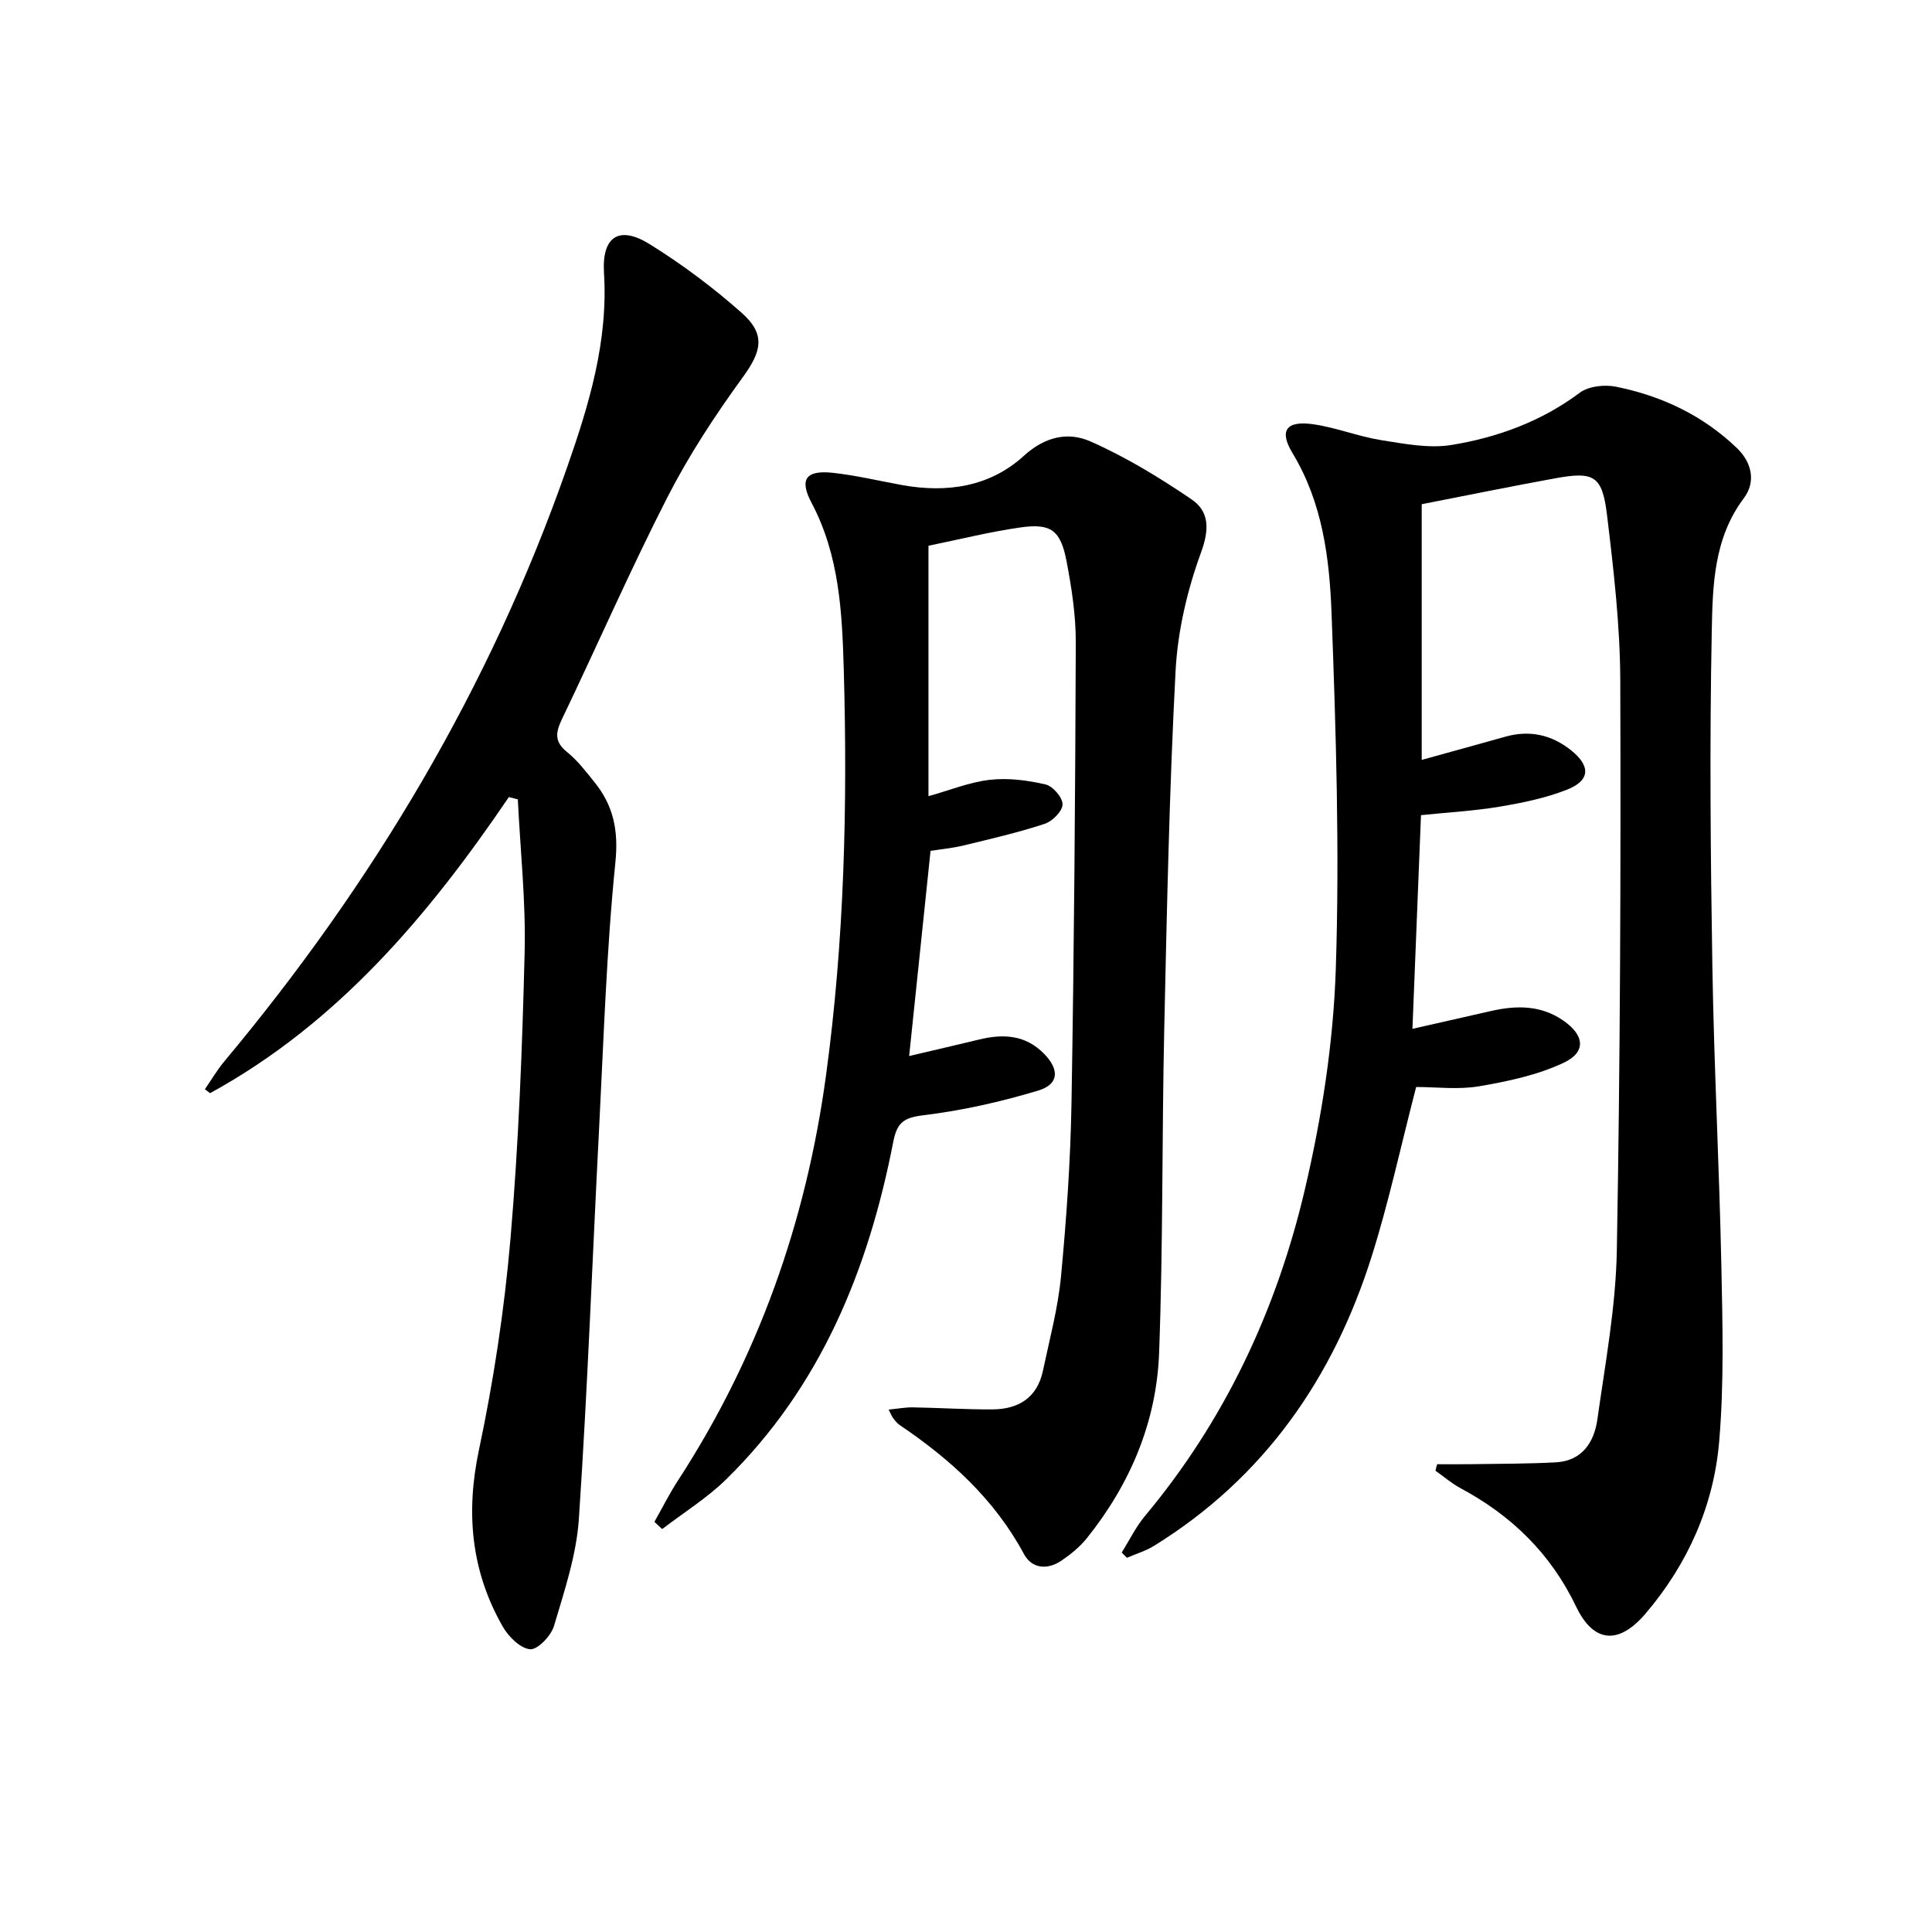
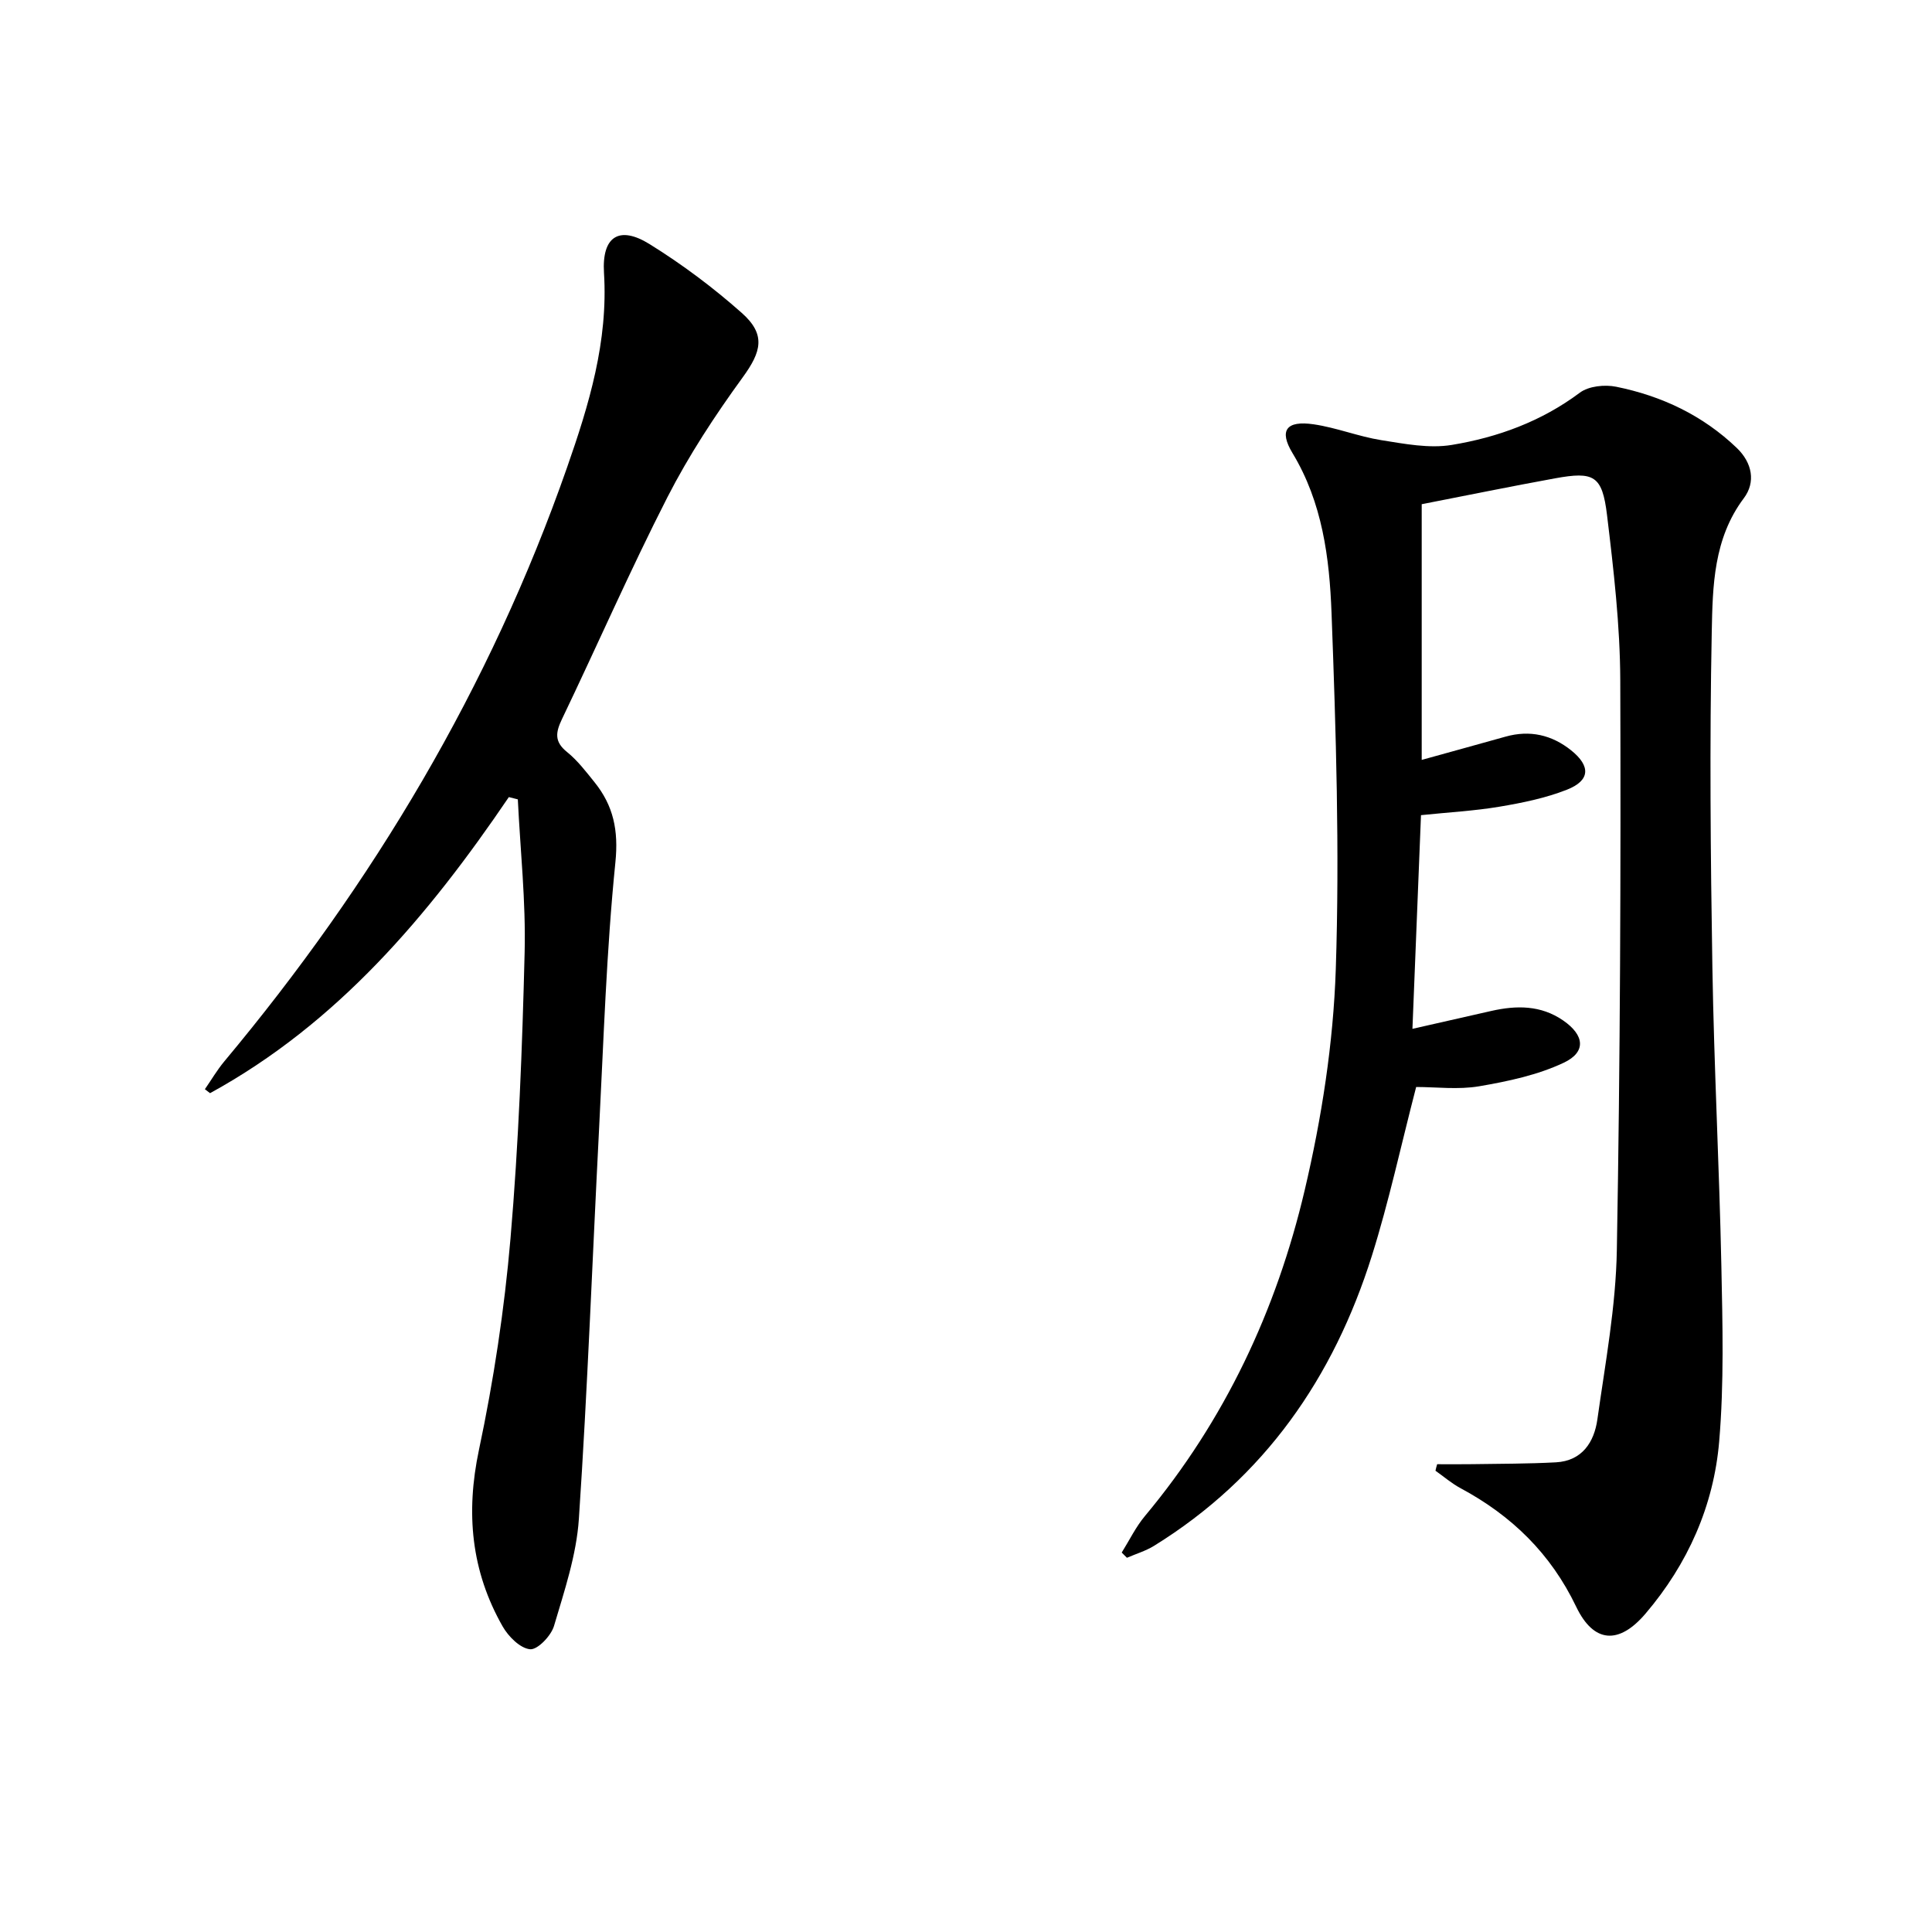
<svg xmlns="http://www.w3.org/2000/svg" enable-background="new 0 0 400 400" viewBox="0 0 400 400">
  <path d="m297.55 303.15c2.41 0 4.82.03 7.23-.01 5.79-.09 11.58-.07 17.36-.38 5.44-.3 7.92-4.2 8.58-8.89 1.64-11.66 3.83-23.37 4.03-35.1.7-39.29.84-78.59.71-117.88-.04-11.42-1.37-22.87-2.74-34.23-.99-8.21-2.69-9.1-10.79-7.62-9.12 1.66-18.19 3.52-27.58 5.35v52.94c5.9-1.64 11.64-3.21 17.37-4.82 5.03-1.41 9.57-.36 13.57 2.84 4.09 3.28 3.93 6.26-.88 8.15-4.42 1.74-9.21 2.72-13.92 3.51-5.22.88-10.53 1.16-16.29 1.76-.58 14.57-1.16 29.07-1.77 44.24 5.77-1.31 11.06-2.52 16.35-3.71 5.19-1.17 10.24-1.21 14.86 1.98 4.38 3.02 4.85 6.51.11 8.75-5.41 2.55-11.54 3.85-17.5 4.87-4.34.74-8.91.15-13.05.15-3.17 12.21-5.64 23.73-9.16 34.92-7.94 25.25-22.25 45.94-45.11 60.08-1.72 1.06-3.74 1.66-5.61 2.47-.36-.36-.72-.72-1.08-1.08 1.59-2.54 2.91-5.3 4.82-7.58 16.53-19.79 27.22-42.61 33.06-67.43 3.52-14.95 5.93-30.43 6.44-45.76.81-24.56.04-49.21-.88-73.78-.43-11.37-1.88-22.83-8.08-33.08-2.86-4.73-1.26-6.79 4.39-5.96 4.72.69 9.27 2.53 13.99 3.28 4.81.76 9.89 1.76 14.58.99 9.54-1.57 18.57-4.87 26.53-10.82 1.83-1.37 5.15-1.71 7.52-1.23 9.43 1.91 17.93 5.92 24.97 12.67 3.22 3.09 3.95 7.09 1.46 10.41-6.28 8.36-6.45 18.17-6.64 27.65-.46 23.14-.25 46.31.13 69.46.34 20.62 1.43 41.22 1.86 61.84.25 12.11.57 24.28-.45 36.32-1.13 13.33-6.49 25.38-15.25 35.66-5.5 6.46-10.73 6.15-14.36-1.43-5.27-11-13.36-18.86-23.93-24.53-1.85-.99-3.47-2.4-5.2-3.62.08-.46.22-.9.35-1.35z" />
-   <path d="m135.49 315.08c1.59-2.81 3.04-5.71 4.79-8.42 16.69-25.64 26.61-53.69 30.73-83.96 3.81-27.96 4.48-56.05 3.68-84.17-.34-11.71-.9-23.54-6.66-34.41-2.64-4.98-1.11-6.84 4.49-6.22 4.77.53 9.47 1.66 14.21 2.52 9.31 1.69 18.21.38 25.25-6.05 4.39-4.01 9.19-4.99 13.71-3.01 7.35 3.23 14.34 7.49 21 12.02 3.64 2.48 3.75 6.12 1.99 10.95-2.86 7.81-4.85 16.28-5.29 24.57-1.3 24.75-1.8 49.55-2.35 74.33-.49 22.29-.23 44.6-1.06 66.88-.53 14.29-5.98 27.16-14.97 38.37-1.43 1.78-3.3 3.3-5.2 4.6-2.91 2-6.16 1.74-7.81-1.33-6.1-11.34-15.23-19.62-25.7-26.69-.54-.36-.97-.91-1.38-1.44-.29-.37-.45-.85-.93-1.78 1.86-.18 3.44-.48 5.01-.46 5.49.09 10.97.45 16.45.42 5.39-.02 9.3-2.4 10.48-8.01 1.37-6.49 3.12-12.96 3.74-19.53 1.13-11.91 1.96-23.88 2.17-35.84.54-31.79.78-63.59.89-95.39.02-5.59-.85-11.25-1.9-16.77-1.24-6.51-3.24-7.97-9.63-7.05-6.36.91-12.62 2.49-18.97 3.78v51.85c4.46-1.24 8.53-2.92 12.74-3.39 3.77-.43 7.78.1 11.5.96 1.51.35 3.55 2.72 3.52 4.14-.03 1.41-2.11 3.5-3.71 4.02-5.49 1.8-11.14 3.11-16.77 4.47-2.37.57-4.82.8-6.85 1.12-1.48 14.25-2.92 28.05-4.43 42.48 4.96-1.17 9.76-2.27 14.54-3.43 4.96-1.2 9.56-.96 13.4 2.97 3.2 3.27 3.11 6.32-1.25 7.62-7.72 2.32-15.68 4.12-23.67 5.09-4.08.5-5.51 1.43-6.31 5.52-5.14 26.42-14.99 50.66-34.61 69.89-3.96 3.88-8.8 6.87-13.23 10.28-.54-.48-1.07-.99-1.61-1.5z" />
  <path d="m105.35 165.03c-16.65 24.54-35.47 46.84-61.86 61.3-.36-.27-.72-.55-1.07-.82 1.33-1.92 2.52-3.96 4.01-5.75 30.79-36.85 55.05-77.45 70.95-122.91 4.58-13.08 8.55-26.17 7.67-40.34-.47-7.56 3.14-9.87 9.42-5.98 6.74 4.18 13.18 9 19.11 14.26 5.06 4.49 4.04 8.05.18 13.35-5.73 7.88-11.14 16.13-15.57 24.79-7.71 15.09-14.5 30.64-21.83 45.93-1.32 2.76-1.64 4.68 1.03 6.83 2.17 1.75 3.93 4.06 5.7 6.26 3.92 4.87 4.99 9.97 4.32 16.59-1.86 18.34-2.43 36.81-3.38 55.23-1.39 26.9-2.38 53.83-4.18 80.7-.5 7.49-3 14.9-5.15 22.17-.61 2.04-3.4 4.96-4.95 4.82-2.05-.19-4.49-2.63-5.68-4.72-6.53-11.46-7.67-23.5-4.91-36.55 3.05-14.4 5.27-29.08 6.53-43.74 1.69-19.71 2.44-39.51 2.93-59.29.26-10.54-.9-21.11-1.41-31.66-.64-.15-1.25-.31-1.86-.47z" />
</svg>